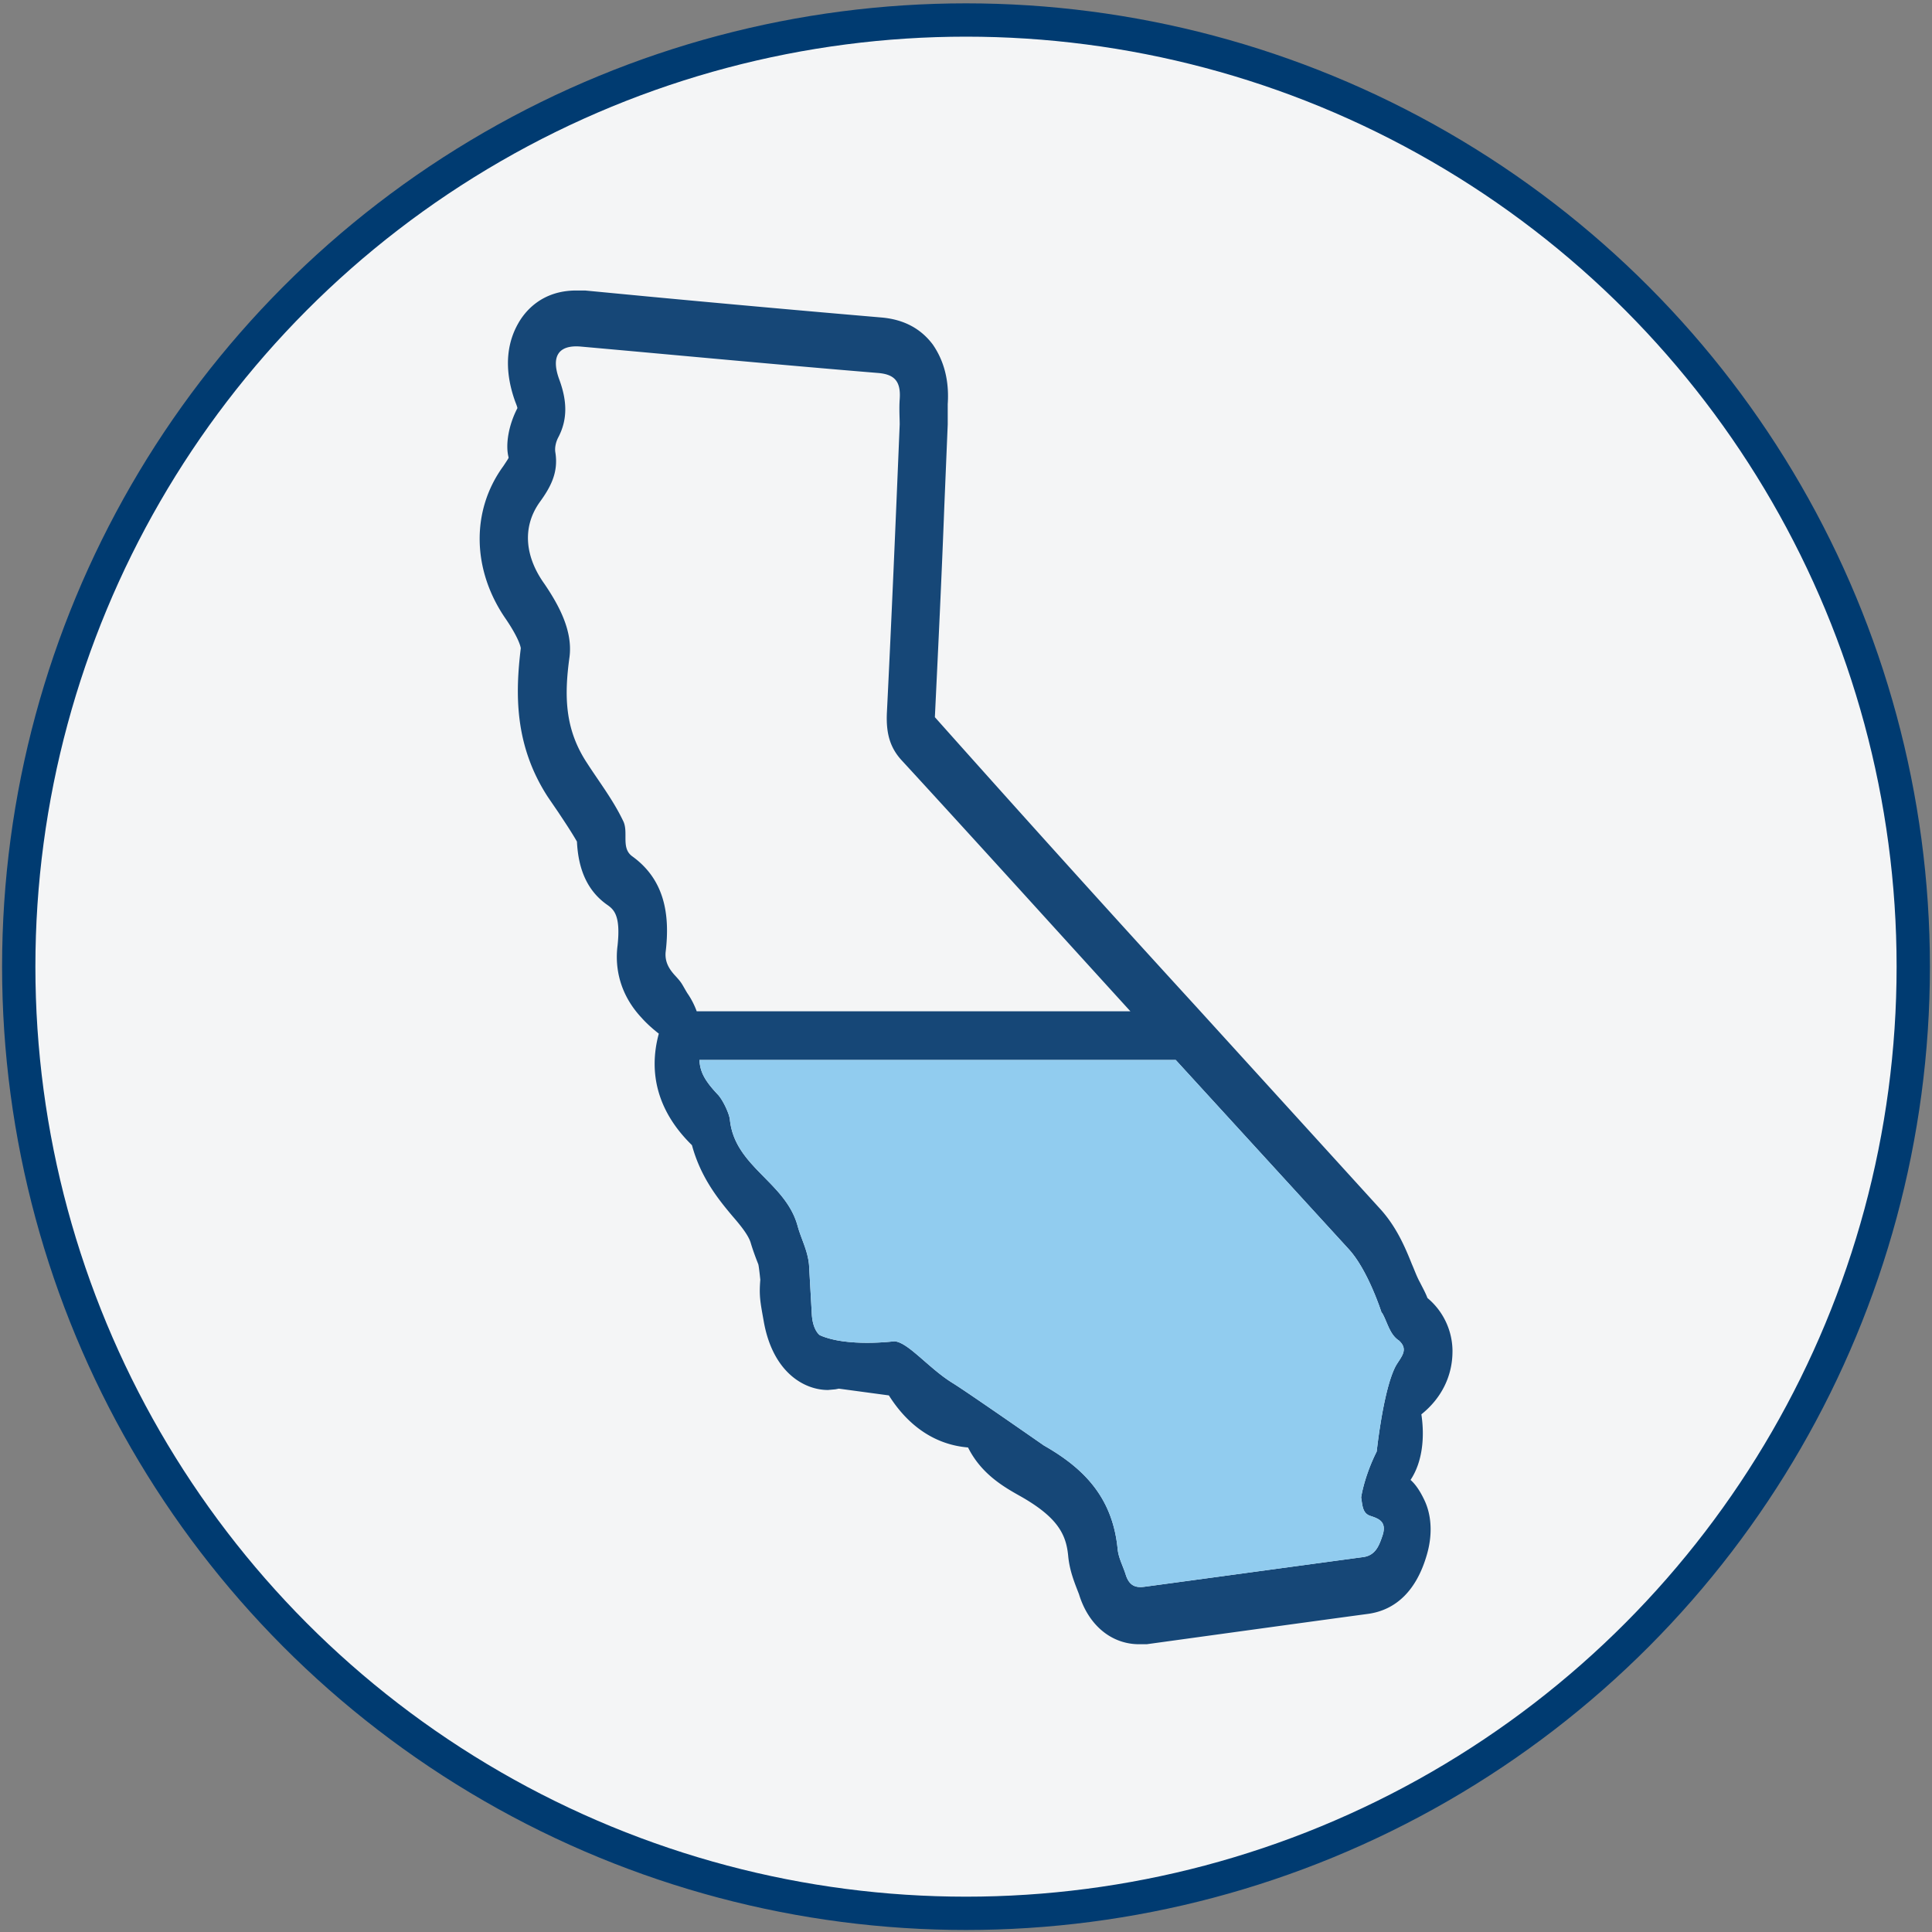
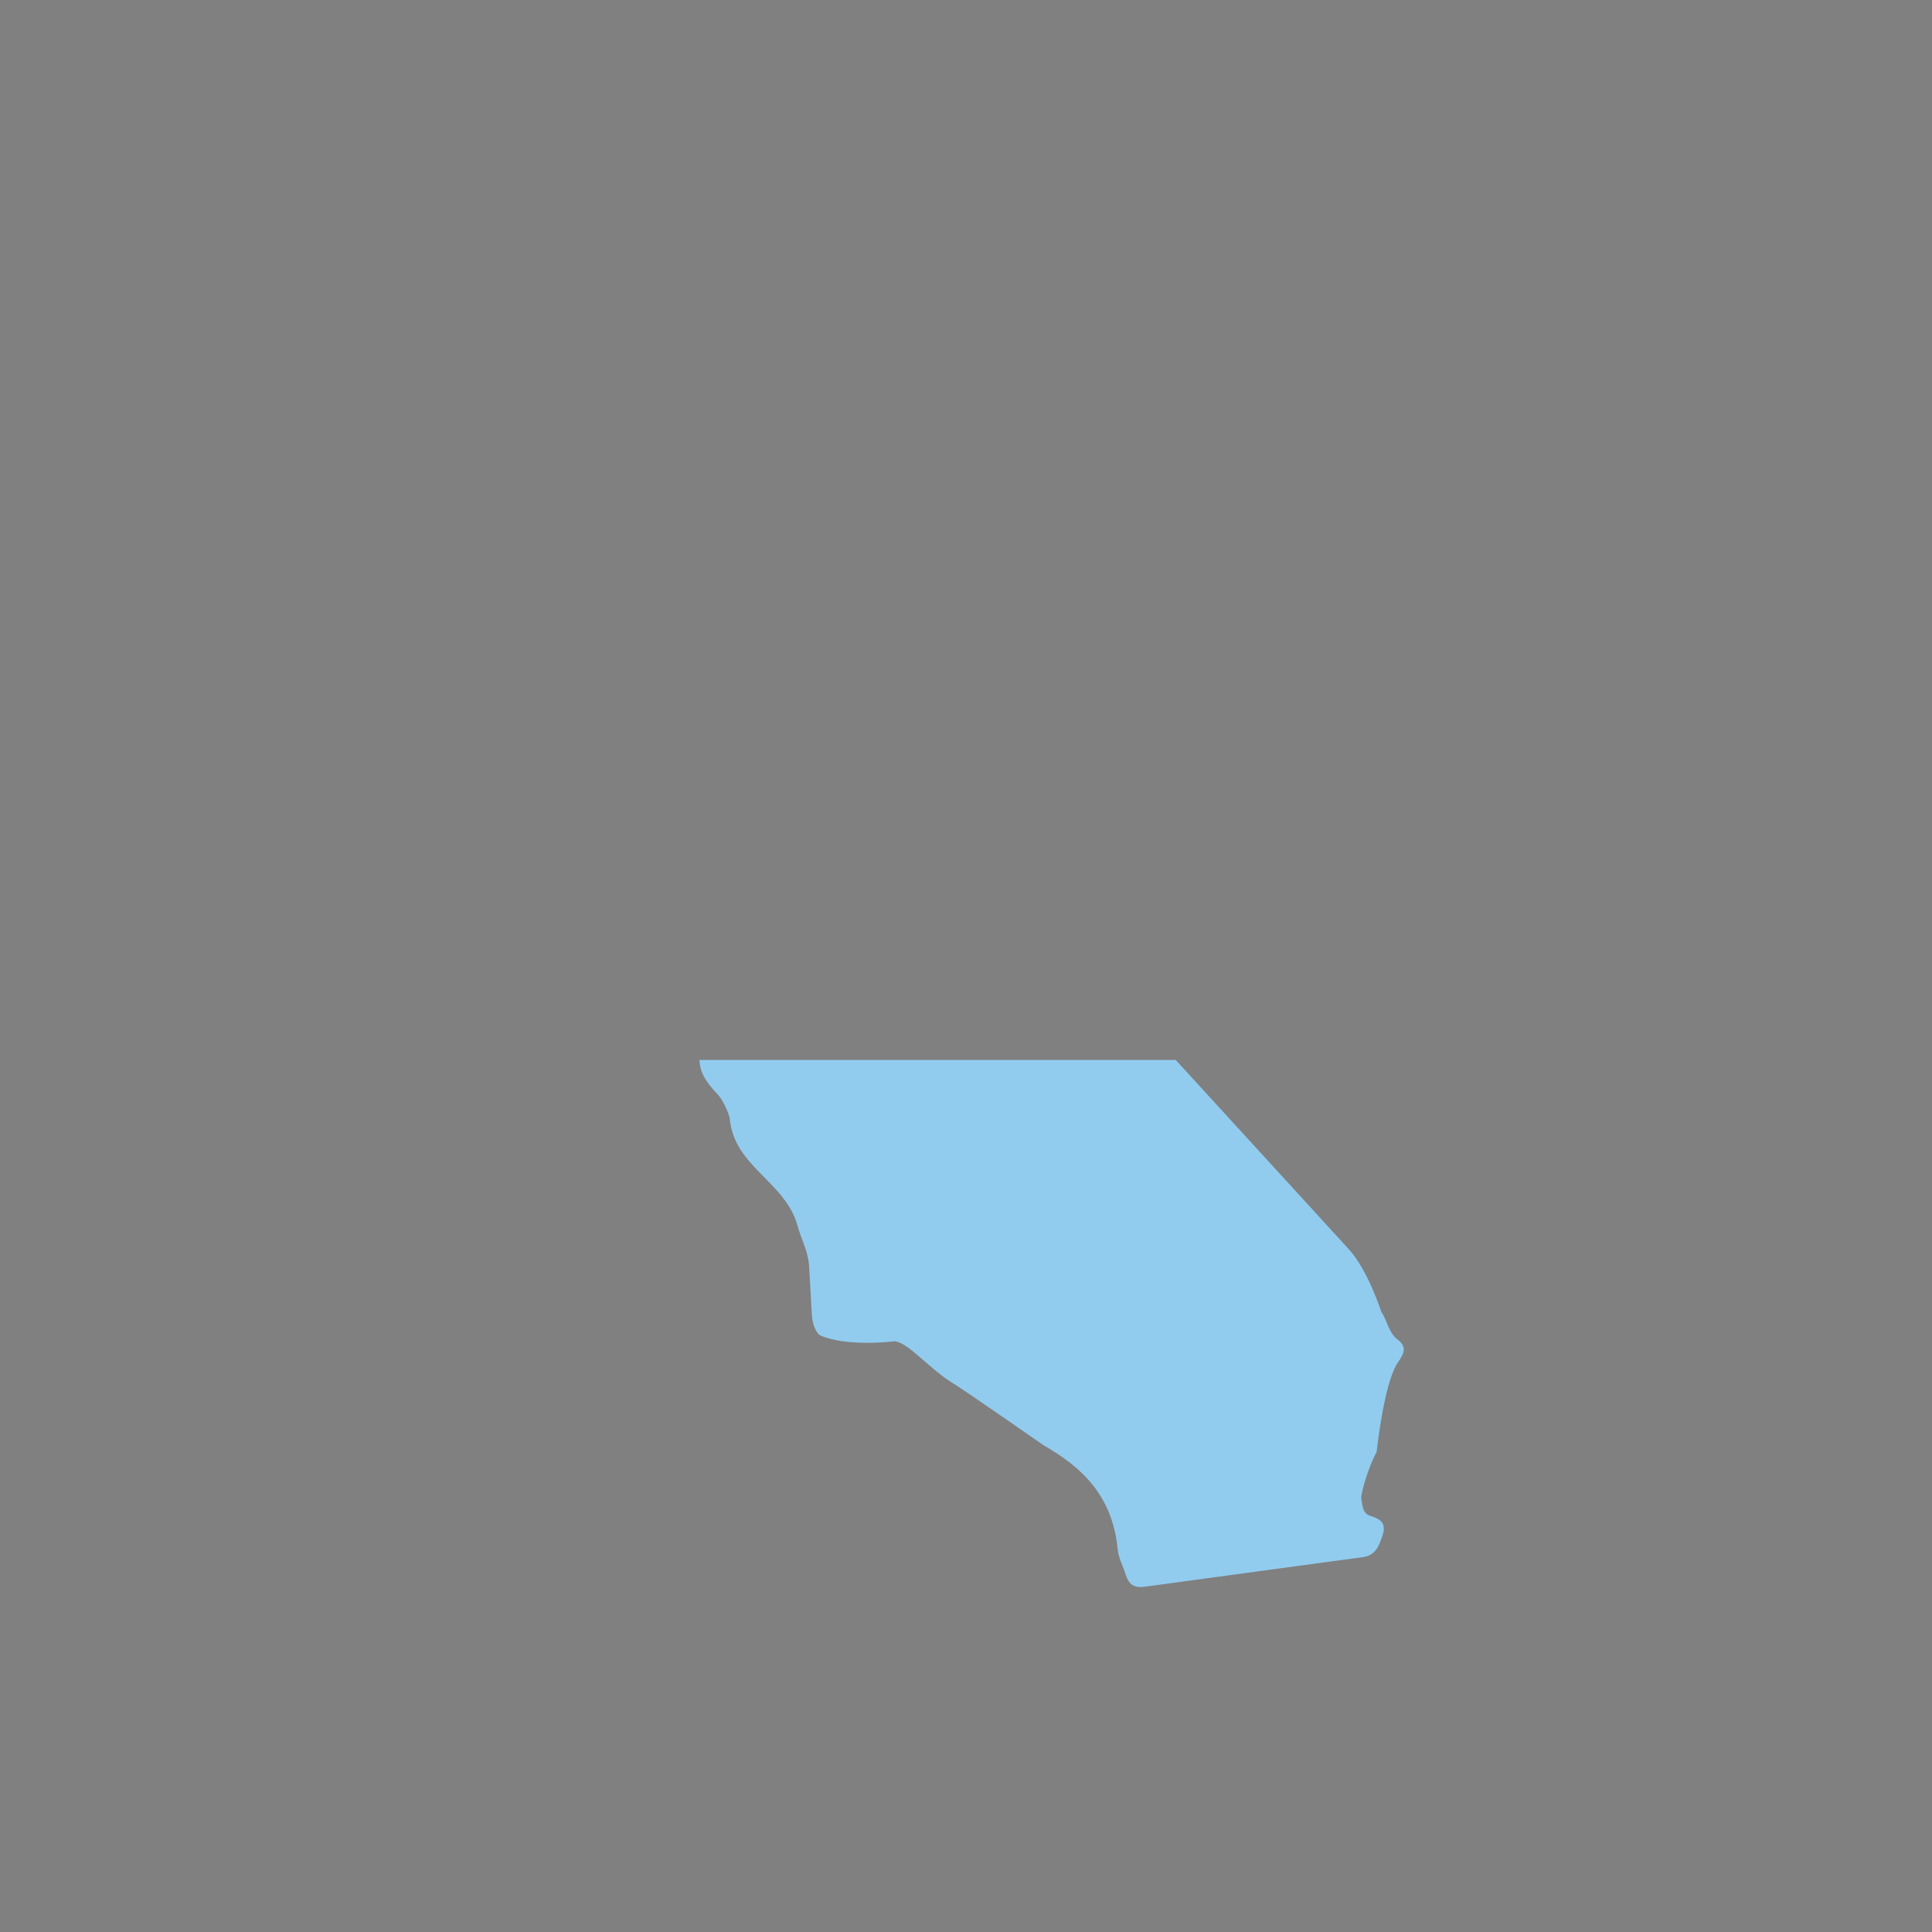
<svg xmlns="http://www.w3.org/2000/svg" width="116" height="116" viewBox="0 0 116 116">
  <rect x="0" y="0" width="116" height="116" fill="#808080" stroke="none" />
  <g fill-rule="nonzero" fill="none">
-     <ellipse cx="56.875" cy="56.839" rx="56.875" ry="56.839" transform="translate(1.125 1.201)" fill="#F4F5F6" stroke="#003B71" stroke-width="2" />
-     <path d="M87.21 81.142a4.17 4.17 0 0 0-1.504-3.208c-.122-.324-.284-.609-.447-.933-.203-.366-.325-.731-.487-1.097-.406-1.015-.934-2.273-1.95-3.37L71.853 60.478c-5.24-5.725-10.44-11.49-15.722-17.418.203-4.222.407-8.404.569-12.707l.203-4.872v-1.218c.122-1.787-.447-2.923-.894-3.573-.73-.974-1.746-1.502-3.046-1.624a1632.36 1632.36 0 0 1-14.016-1.259l-3.819-.365H34.6c-2.072 0-3.087 1.259-3.494 1.99-.528.933-.975 2.476-.162 4.709.081.203.122.325.122.365-.528 1.015-.732 2.193-.528 2.964 0 .04-.082.163-.325.528-1.95 2.68-1.87 6.252.162 9.175.853 1.259.894 1.746.894 1.746-.325 2.68-.406 5.806 1.625 8.932l.61.893c.405.61.812 1.218 1.137 1.787.08 1.705.65 2.963 1.787 3.775.406.285.853.61.65 2.477-.122.934-.081 2.68 1.422 4.304.325.365.69.69 1.056.974-.65 2.395-.04 4.669 1.91 6.618l.08.08c.529 1.95 1.585 3.249 2.438 4.264.529.609.975 1.177 1.097 1.624.122.406.285.852.447 1.258.04.122.122.934.122.934-.081.975 0 1.34.203 2.477.528 3.045 2.397 4.141 3.86 4.141l.446-.04.204-.041 3.006.406c1.178 1.867 2.803 2.964 4.753 3.126.812 1.624 2.194 2.395 3.21 2.964 2.193 1.258 2.68 2.273 2.802 3.532.082.893.366 1.583.65 2.314.57 1.868 1.95 3.004 3.616 3.004h.447s10.887-1.502 13.325-1.827c1.666-.243 2.884-1.42 3.494-3.532.325-1.096.325-2.273-.122-3.248-.244-.527-.528-.974-.853-1.258.73-1.096.853-2.599.65-3.938 1.218-.975 1.868-2.315 1.868-3.776zm-49.238-29.72c-.69-.486-.244-1.38-.528-2.07-.61-1.299-1.463-2.395-2.194-3.532-1.34-2.03-1.381-4.02-1.056-6.374.203-1.583-.65-3.126-1.503-4.385-1.138-1.583-1.382-3.37-.285-4.912.65-.894 1.138-1.787.935-3.005-.041-.284.04-.609.162-.852.61-1.137.528-2.274.081-3.492-.528-1.42-.04-2.111 1.3-1.99 5.932.529 11.904 1.097 17.835 1.584.975.081 1.381.487 1.3 1.584-.04.568 0 1.136 0 1.502-.244 5.927-.488 11.652-.772 17.376-.04 1.137.162 2.03.934 2.842 4.59 4.994 9.14 10.028 13.69 15.022h-26.04a4.74 4.74 0 0 0-.568-1.096c-.366-.609-.285-.568-.772-1.096-.325-.366-.57-.772-.528-1.34.284-2.314-.082-4.385-1.991-5.765zm45.866 30.532c-.772 1.34-1.179 5.197-1.179 5.197-.771 1.542-.934 2.76-.934 2.76.081.488.081.934.528 1.097.488.162 1.016.324.772 1.136-.203.61-.406 1.218-1.137 1.34-2.438.325-8.044 1.096-13.163 1.786-.569.082-.934-.08-1.137-.73-.163-.528-.447-1.015-.488-1.584-.325-3.166-2.153-4.872-4.428-6.17 0 0-4.834-3.37-5.525-3.777-1.422-.893-2.64-2.436-3.453-2.476 0 0-2.844.365-4.469-.366 0 0-.447-.284-.487-1.34l-.163-2.882c-.081-.893-.487-1.583-.69-2.355-.732-2.639-3.779-3.532-4.063-6.374-.04-.365-.406-1.137-.69-1.461-.854-.894-1.098-1.421-1.138-2.112h28.6l10.36 11.328c1.177 1.258 1.99 3.816 1.99 3.816s0 .04.04.04c.325.569.447 1.3 1.016 1.665.569.528.163.934-.162 1.462z" fill="#164777" />
    <path d="M83.838 81.954c-.772 1.34-1.179 5.197-1.179 5.197-.771 1.542-.934 2.76-.934 2.76.081.488.081.934.528 1.097.488.162 1.016.324.772 1.136-.203.61-.406 1.218-1.137 1.34-2.438.325-8.044 1.096-13.163 1.786-.569.082-.934-.08-1.137-.73-.163-.528-.447-1.015-.488-1.584-.325-3.166-2.153-4.872-4.428-6.17 0 0-4.834-3.37-5.525-3.777-1.422-.893-2.64-2.436-3.453-2.476 0 0-2.844.365-4.469-.366 0 0-.447-.284-.487-1.34l-.163-2.882c-.081-.893-.487-1.583-.69-2.355-.732-2.639-3.779-3.532-4.063-6.374-.04-.365-.406-1.137-.69-1.461-.854-.894-1.098-1.421-1.138-2.112h28.6l10.36 11.328c1.177 1.258 1.99 3.816 1.99 3.816s0 .04.04.04c.325.569.447 1.3 1.016 1.665.569.528.163.934-.162 1.462z" fill="#91CCEF" />
  </g>
</svg>